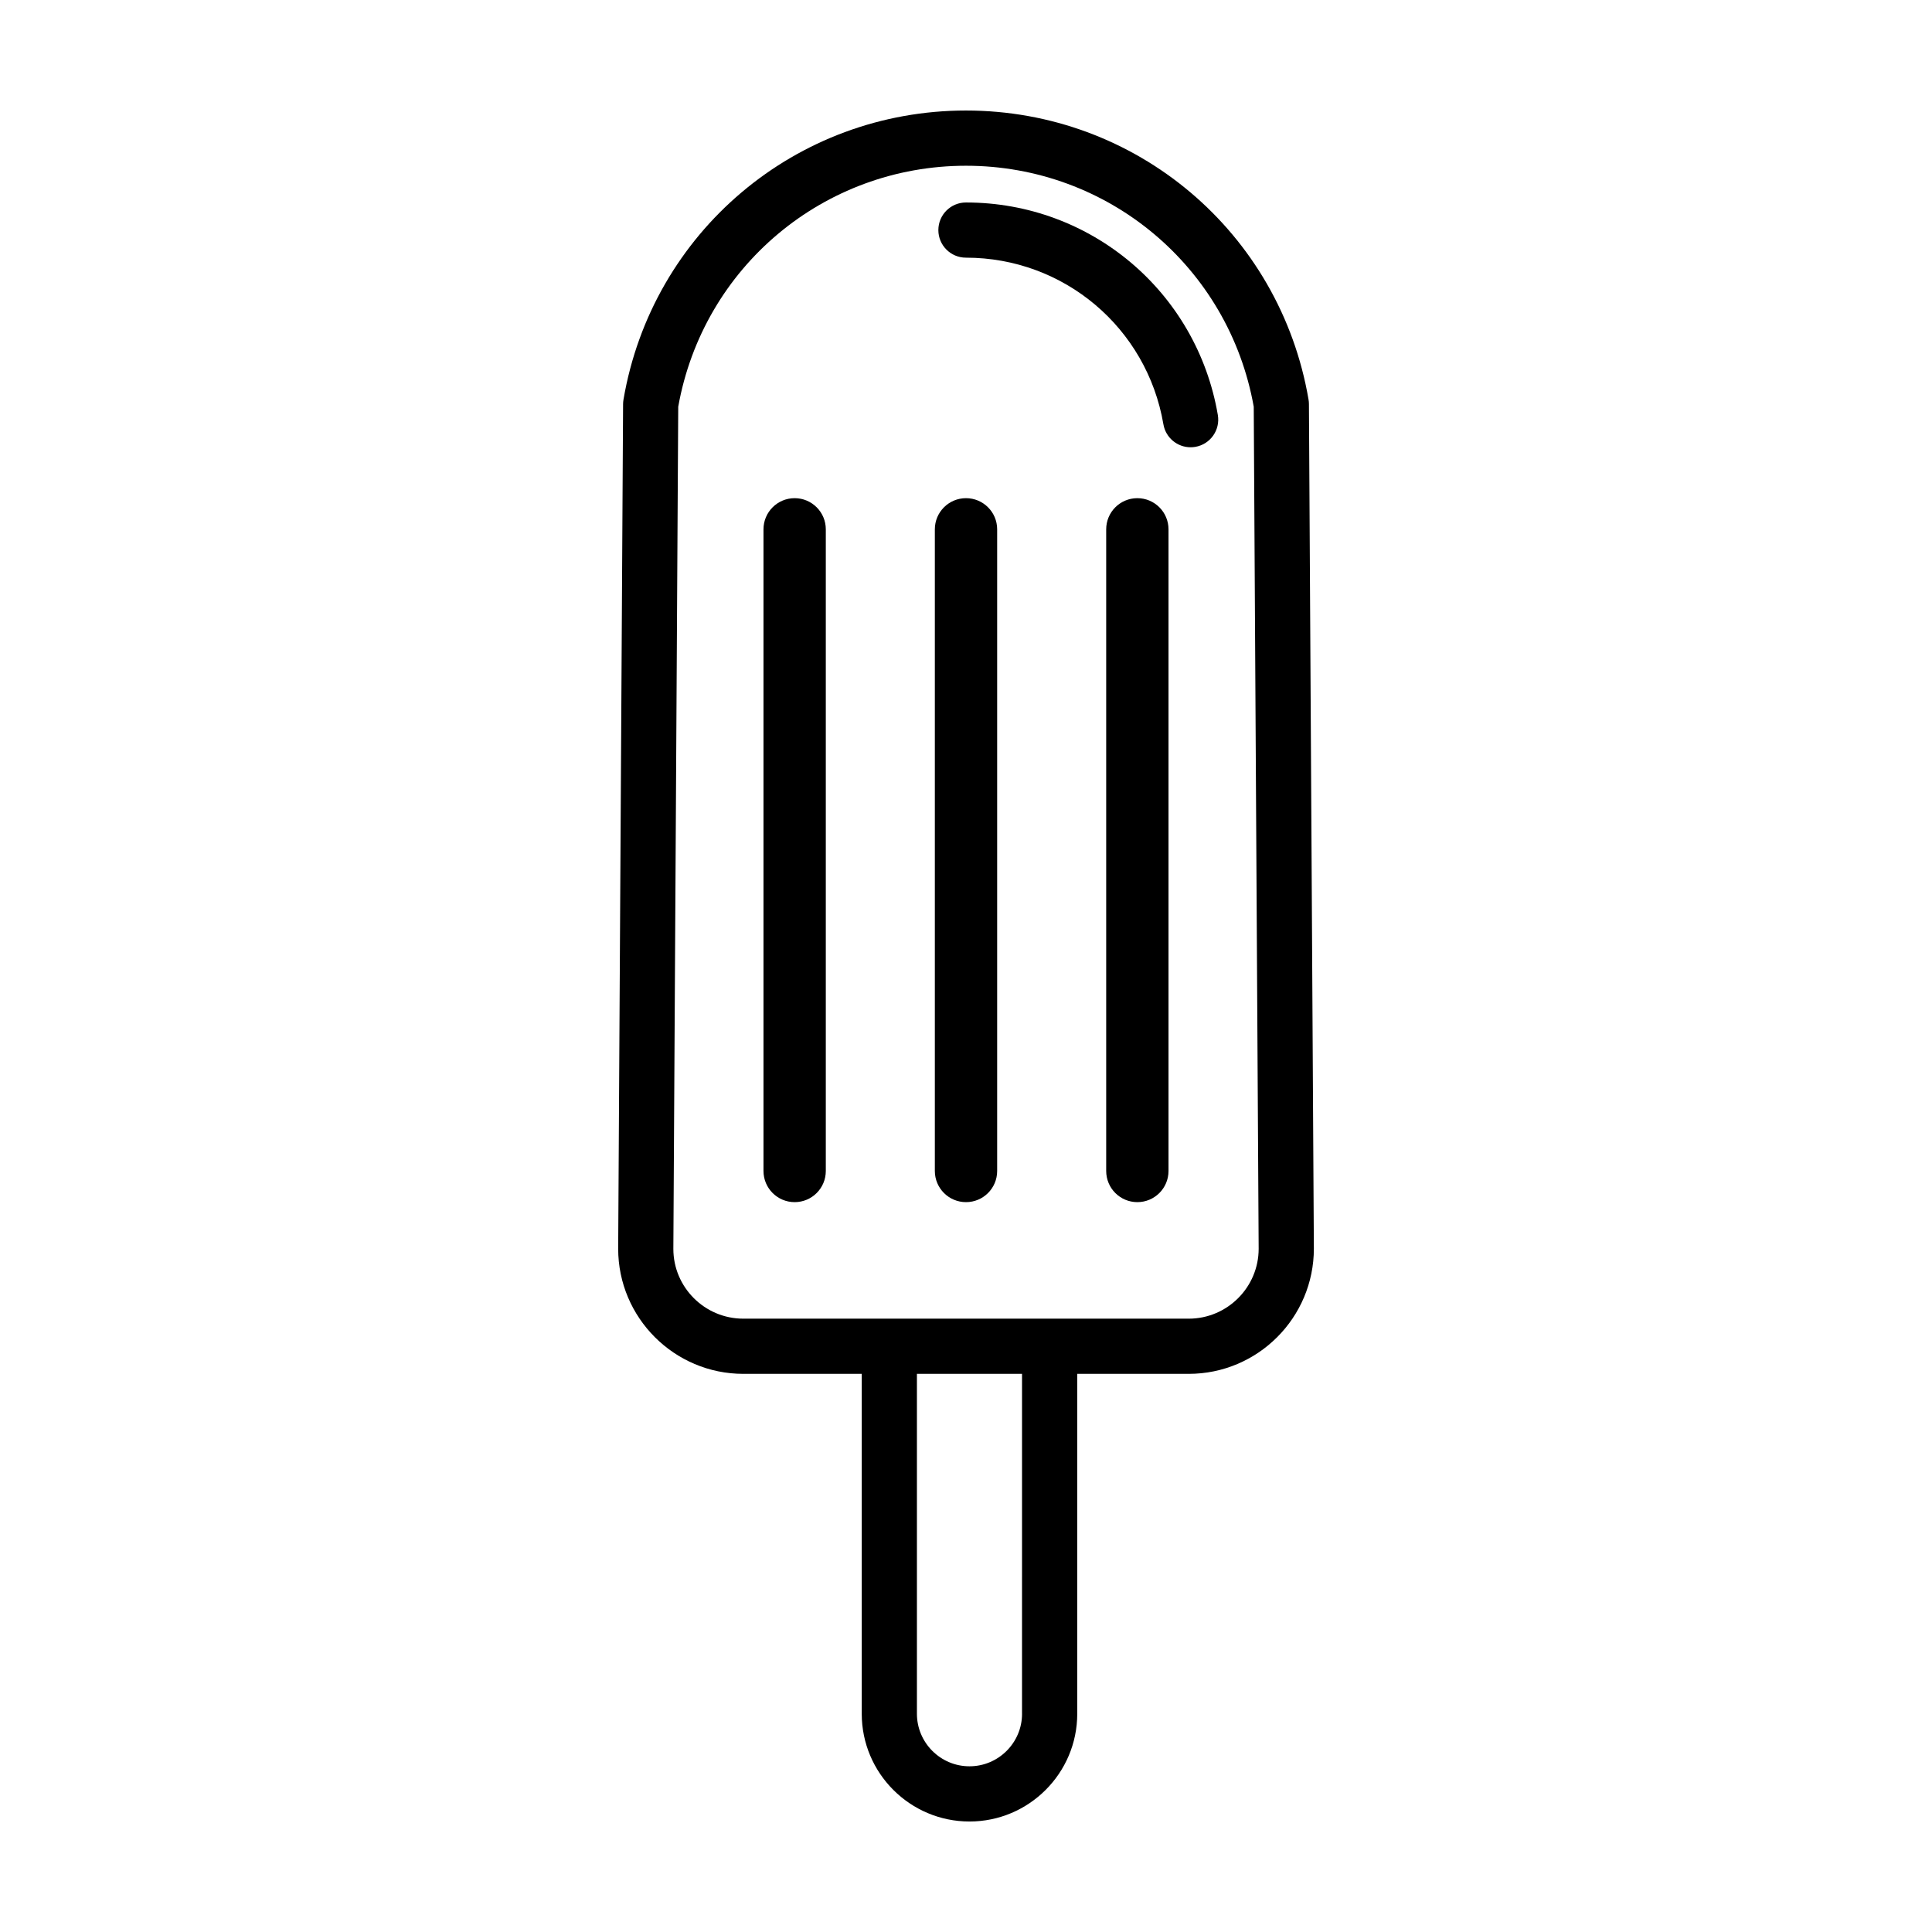
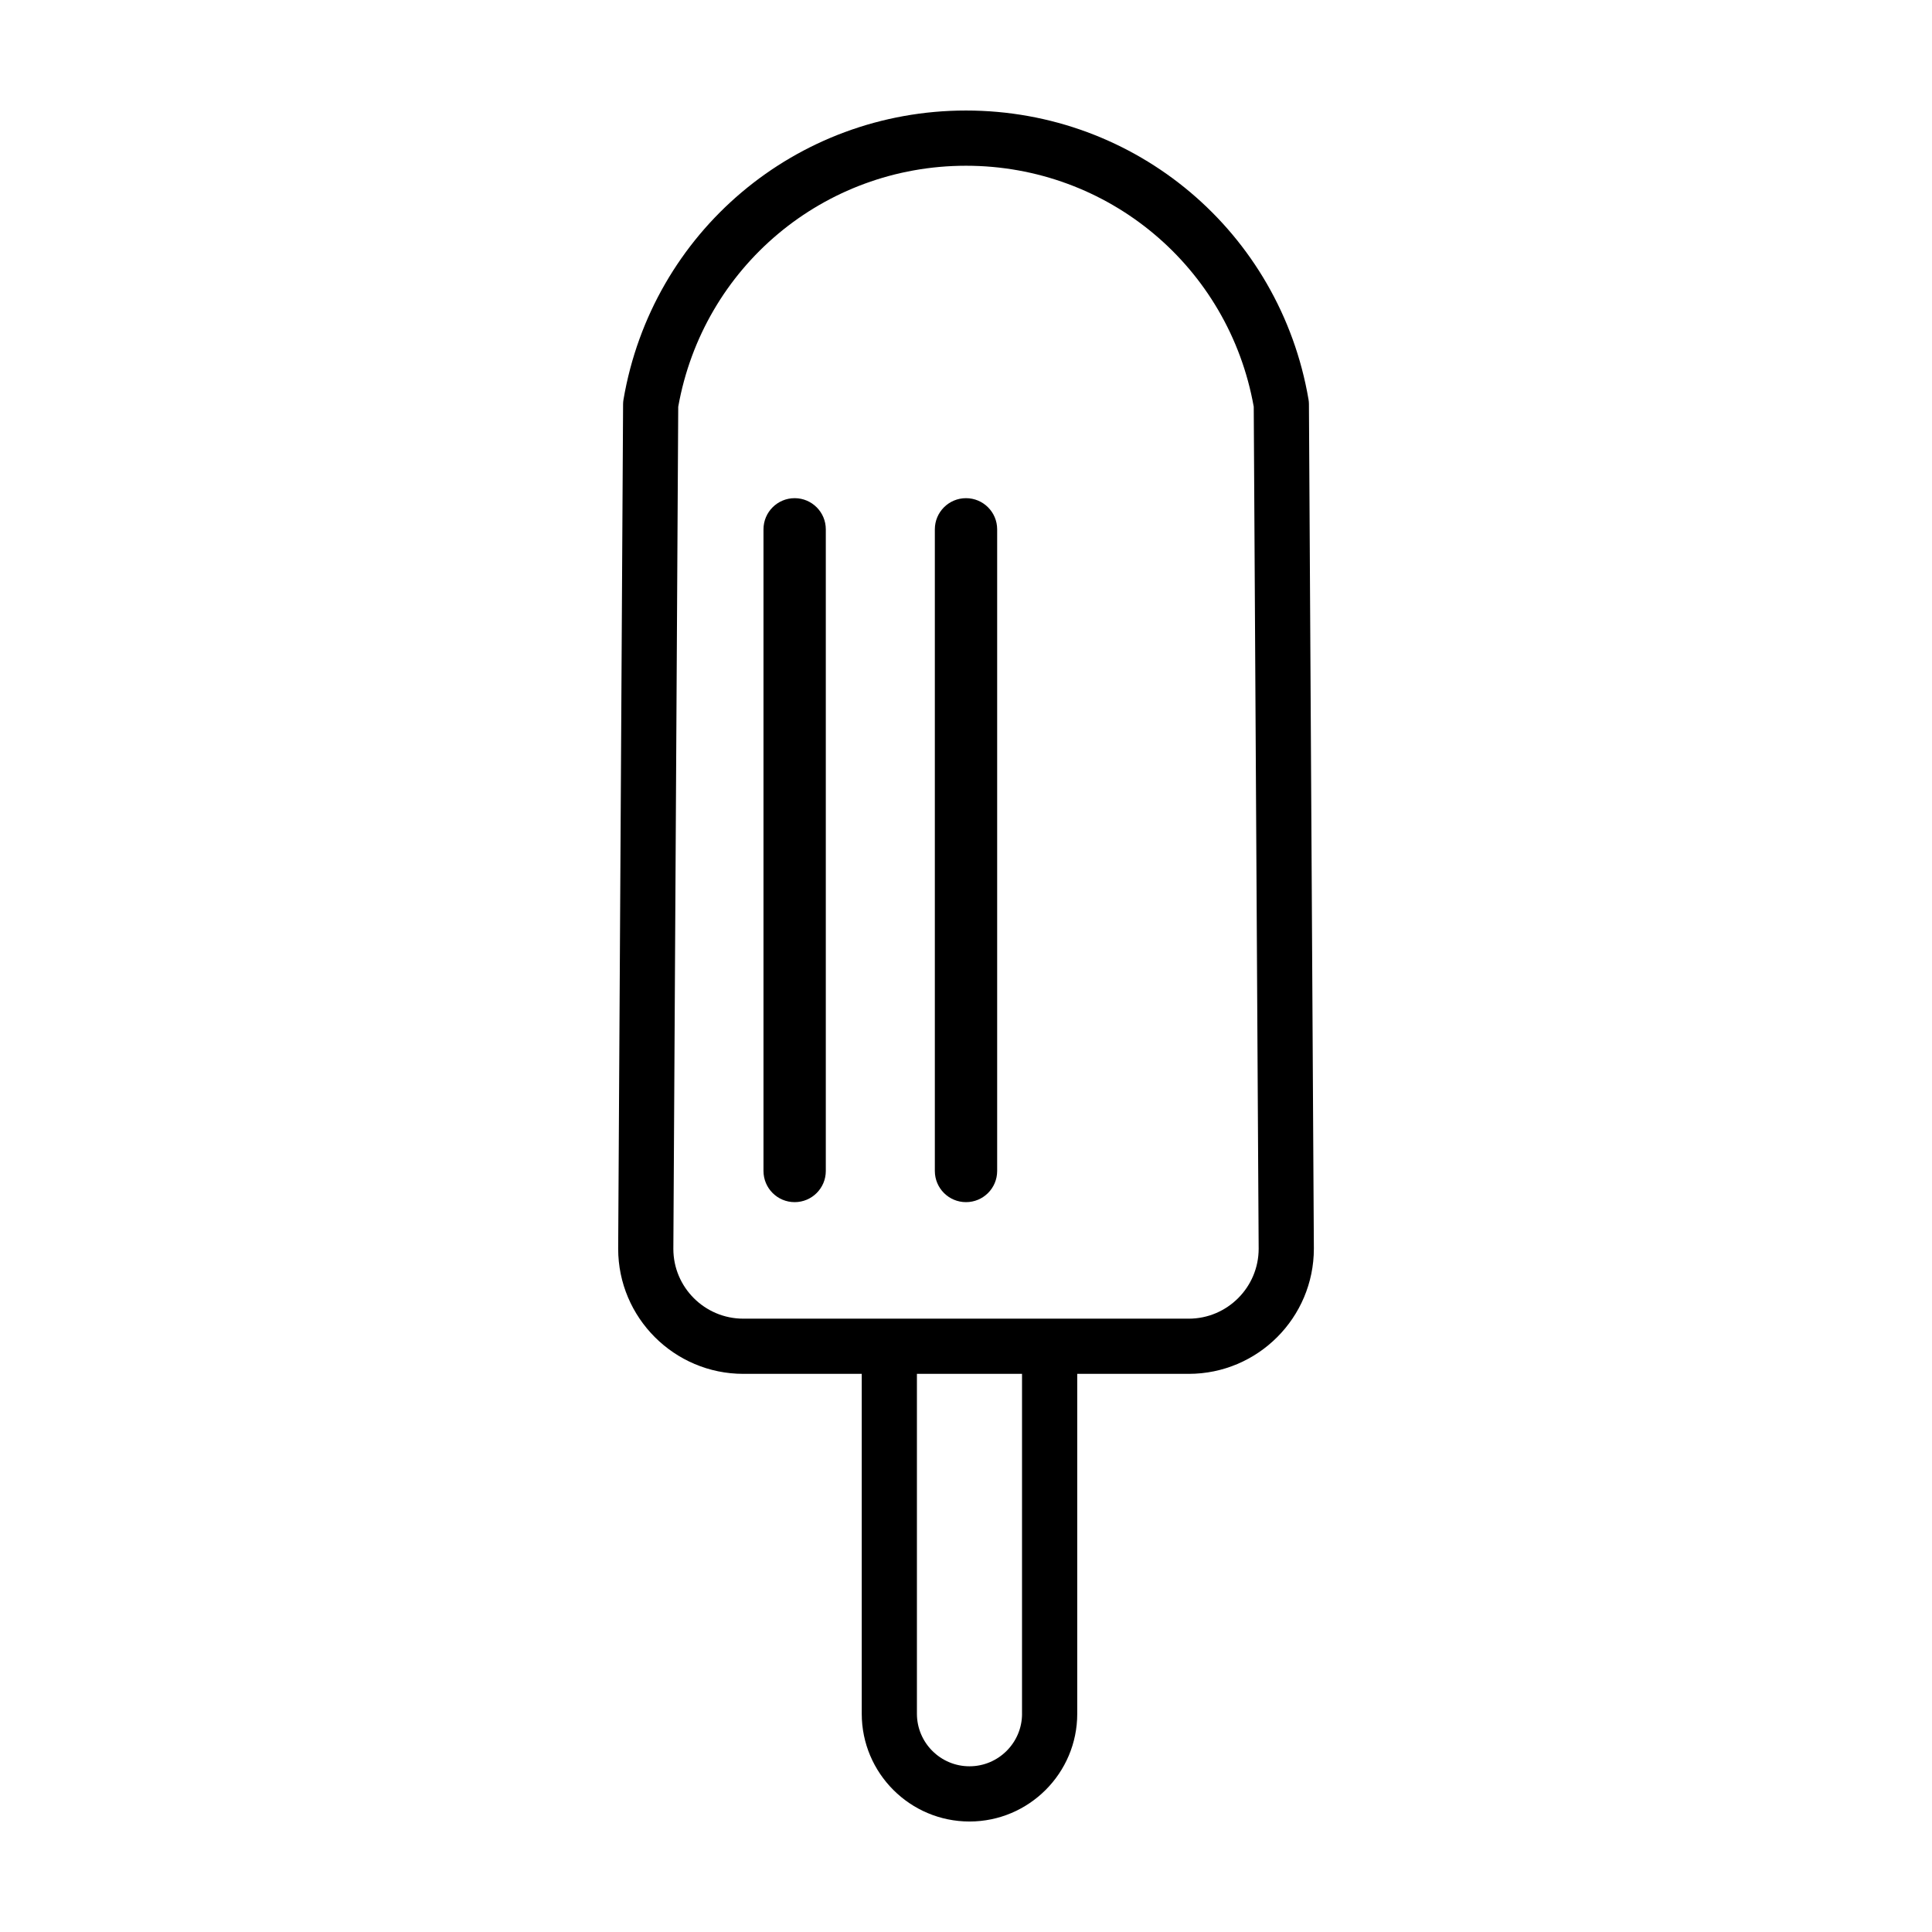
<svg xmlns="http://www.w3.org/2000/svg" fill="#000000" width="800px" height="800px" version="1.1" viewBox="144 144 512 512">
  <g>
    <path d="m490.88 251.07c0-0.398-0.039-0.797-0.105-1.188-7.578-44.383-45.754-76.594-90.777-76.594-45.027 0-83.199 32.219-90.77 76.613-0.066 0.395-0.105 0.789-0.105 1.188l-1.301 223.84c0 18.285 14.879 33.156 33.16 33.156h31.387v90.082c0 15.742 12.809 28.551 28.555 28.551 15.742 0 28.555-12.809 28.555-28.551v-90.082h29.543c18.289 0 33.164-14.871 33.164-33.199zm-76.027 347.09c0 7.68-6.254 13.926-13.93 13.926-7.68 0-13.93-6.246-13.93-13.926v-90.082h27.855l-0.004 90.082zm44.168-104.7h-118.04c-10.223 0-18.535-8.312-18.535-18.488l1.293-223.18c6.606-37.051 38.578-63.867 76.258-63.867 37.68 0 69.652 26.816 76.258 63.859l1.305 223.15c-0.004 10.207-8.316 18.527-18.543 18.527z" />
-     <path d="m399.99 197.66c-4.039 0-7.316 3.269-7.316 7.316 0 4.039 3.273 7.309 7.316 7.309 25.953 0 47.957 18.57 52.324 44.16 0.609 3.566 3.703 6.086 7.199 6.086 0.414 0 0.828-0.035 1.246-0.105 3.981-0.68 6.656-4.453 5.981-8.438-5.57-32.641-33.645-56.328-66.75-56.328z" />
    <path d="m354.59 276.02c-4.559 0-8.258 3.699-8.258 8.258v170.04c0 4.566 3.699 8.262 8.258 8.262s8.258-3.691 8.258-8.262v-170.04c0-4.559-3.699-8.258-8.258-8.258z" />
    <path d="m400 276.02c-4.559 0-8.258 3.699-8.258 8.258v170.04c0 4.566 3.699 8.262 8.258 8.262s8.258-3.691 8.258-8.262v-170.04c0-4.559-3.699-8.258-8.258-8.258z" />
-     <path d="m445.41 276.02c-4.566 0-8.258 3.699-8.258 8.258v170.04c0 4.566 3.691 8.262 8.258 8.262 4.559 0 8.258-3.691 8.258-8.262v-170.04c0-4.559-3.699-8.258-8.258-8.258z" />
  </g>
</svg>